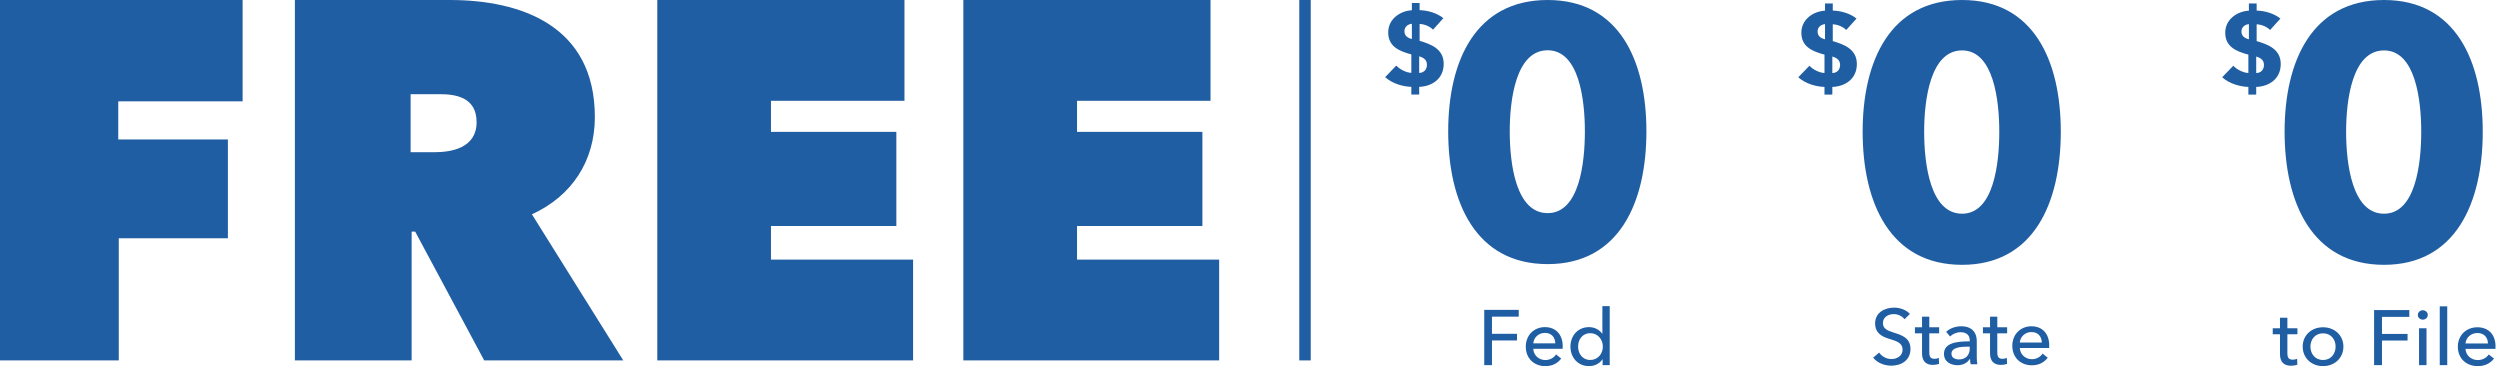
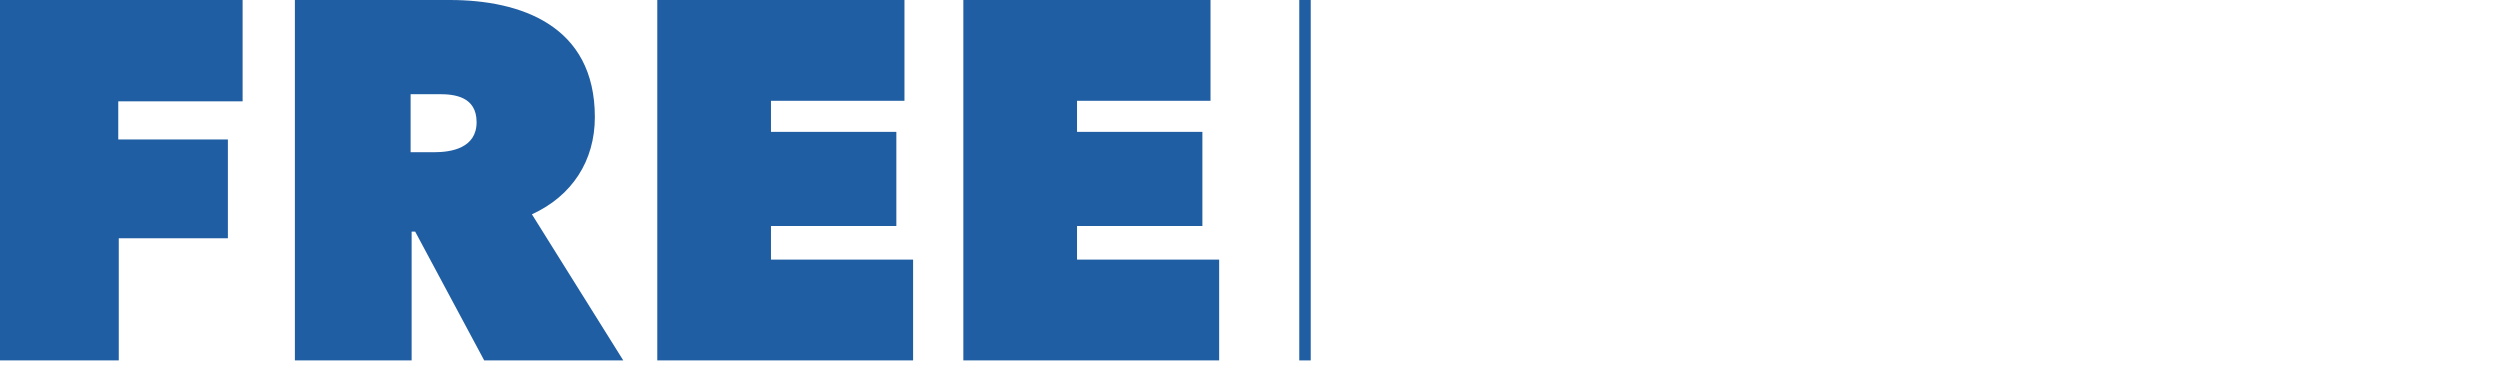
<svg xmlns="http://www.w3.org/2000/svg" width="437" height="64" viewBox="0 0 437 64" fill="none">
  <path fill-rule="evenodd" clip-rule="evenodd" d="M20.672 17.708V24.381H39.836V41.644H20.761V63H0V7.62939e-05H42.408V17.708H20.672ZM51.547 63V7.62939e-05H78.607C91.028 7.62939e-05 103.981 4.449 103.981 20.466C103.981 28.119 99.988 34.259 92.979 37.462L108.949 63H84.64L72.573 40.487H71.953V63H51.547ZM71.775 16.462V26.606H75.945C78.873 26.606 83.309 25.894 83.309 21.356C83.309 16.907 79.494 16.462 76.832 16.462H71.775ZM114.893 63V7.62939e-05H158.1V17.619H134.767V23.047H156.681V39.509H134.767V45.381H159.609V63H114.893ZM168.392 63V7.62939e-05H211.599V17.619H188.265V23.047H210.179V39.509H188.265V45.381H213.107V63H168.392Z" fill="#205EA3" />
  <path fill-rule="evenodd" clip-rule="evenodd" d="M227.113 7.62939e-05H229.114V63H227.113V7.62939e-05Z" fill="#205EA3" />
-   <path fill-rule="evenodd" clip-rule="evenodd" d="M263.902 22.959C263.902 17.451 264.965 8.788 270.531 8.788C276.035 8.788 277.036 17.451 277.036 22.959C277.036 28.591 276.035 37.254 270.531 37.254C264.965 37.254 263.902 28.591 263.902 22.959ZM253.145 22.959C253.145 35.399 257.961 46.166 270.531 46.166C283.04 46.166 287.793 35.399 287.793 22.959C287.793 10.583 283.04 7.62939e-05 270.531 7.62939e-05C257.961 7.62939e-05 253.145 10.583 253.145 22.959ZM249.428 11.315C249.428 12.162 248.908 12.713 248.074 12.751V9.842C248.853 10.082 249.428 10.468 249.428 11.315ZM245.496 5.459C245.496 4.649 246.127 4.226 246.795 4.152V6.822C246.014 6.619 245.496 6.233 245.496 5.459ZM252.302 3.176C251.153 2.255 249.539 1.813 248.148 1.776V0.525H246.795V1.795C244.847 1.887 242.659 3.249 242.659 5.662C242.659 8.129 244.568 8.939 246.701 9.51V12.732C245.886 12.713 244.735 12.18 244.069 11.462C243.447 12.133 242.789 12.806 242.149 13.459L242.121 13.487C243.345 14.573 245.106 15.127 246.701 15.181V16.525H248.074V15.181C250.244 15.109 252.358 13.838 252.358 11.149C252.358 8.516 250.058 7.705 248.148 7.135V4.189C248.926 4.207 249.891 4.575 250.503 5.183C251.116 4.52 251.709 3.857 252.302 3.176ZM342.971 8.812C337.406 8.812 336.343 17.499 336.343 23.022C336.343 28.669 337.406 37.355 342.971 37.355C348.473 37.355 349.474 28.669 349.474 23.022C349.474 17.499 348.473 8.812 342.971 8.812ZM342.971 46.291C330.404 46.291 325.59 35.495 325.59 23.022C325.59 10.611 330.404 7.62939e-05 342.971 7.62939e-05C355.476 7.62939e-05 360.227 10.611 360.227 23.022C360.227 35.495 355.476 46.291 342.971 46.291ZM321.648 11.345C321.648 12.188 321.128 12.737 320.293 12.775V9.878C321.073 10.117 321.648 10.502 321.648 11.345ZM317.715 5.514C317.715 4.708 318.346 4.286 319.014 4.213V6.871C318.234 6.669 317.715 6.285 317.715 5.514ZM324.524 3.241C323.374 2.324 321.759 1.884 320.368 1.847V0.601H319.014V1.866C317.066 1.957 314.877 3.314 314.877 5.716C314.877 8.172 316.788 8.98 318.92 9.548V12.756C318.105 12.737 316.954 12.206 316.287 11.492C315.665 12.16 315.006 12.829 314.366 13.48L314.366 13.48L314.339 13.508C315.563 14.589 317.325 15.14 318.92 15.195V16.533H320.293V15.195C322.465 15.122 324.579 13.857 324.579 11.18C324.579 8.558 322.279 7.751 320.368 7.183V4.25C321.146 4.268 322.112 4.634 322.724 5.24C323.337 4.58 323.931 3.919 324.524 3.241ZM416.729 8.812C411.163 8.812 410.101 17.499 410.101 23.022C410.101 28.669 411.163 37.355 416.729 37.355C422.23 37.355 423.231 28.669 423.231 23.022C423.231 17.499 422.23 8.812 416.729 8.812ZM416.729 46.291C404.161 46.291 399.347 35.495 399.347 23.022C399.347 10.611 404.161 7.62939e-05 416.729 7.62939e-05C429.233 7.62939e-05 433.984 10.611 433.984 23.022C433.984 35.495 429.233 46.291 416.729 46.291ZM395.742 11.345C395.742 12.188 395.222 12.737 394.387 12.775V9.878C395.167 10.117 395.742 10.502 395.742 11.345ZM391.809 5.514C391.809 4.708 392.44 4.286 393.108 4.213V6.871C392.328 6.669 391.809 6.285 391.809 5.514ZM398.618 3.241C397.468 2.324 395.853 1.884 394.462 1.847V0.601H393.108V1.866C391.159 1.957 388.971 3.314 388.971 5.716C388.971 8.172 390.882 8.98 393.015 9.548V12.756C392.198 12.737 391.048 12.206 390.381 11.492C389.76 12.159 389.102 12.827 388.463 13.476L388.462 13.478L388.461 13.478L388.461 13.479L388.433 13.508C389.657 14.589 391.419 15.14 393.015 15.195V16.533H394.387V15.195C396.559 15.122 398.673 13.857 398.673 11.18C398.673 8.558 396.373 7.751 394.462 7.183V4.25C395.24 4.268 396.206 4.634 396.817 5.24C397.431 4.58 398.024 3.919 398.618 3.241ZM260.796 59.512V63.823H259.445V54.166H265.478V55.352H260.796V58.353H265.177V59.512H260.796ZM268.016 60.017H271.865C271.838 58.994 271.238 58.189 270.05 58.189C268.945 58.189 268.098 59.008 268.016 60.017ZM273.162 60.535C273.162 60.672 273.162 60.822 273.148 60.972H268.016C268.057 62.077 268.985 62.936 270.118 62.936C270.992 62.936 271.633 62.499 272.002 61.954L272.903 62.677C272.207 63.577 271.265 64 270.118 64C268.153 64 266.706 62.636 266.706 60.604C266.706 58.585 268.153 57.18 270.05 57.18C271.961 57.18 273.162 58.476 273.162 60.535ZM280.109 62.8C279.618 63.577 278.69 64 277.775 64C275.783 64 274.513 62.472 274.513 60.576C274.513 58.667 275.824 57.18 277.762 57.18C278.813 57.18 279.618 57.698 280.068 58.326H280.096V53.511H281.379V63.823H280.137V62.8H280.109ZM275.851 60.576C275.851 61.79 276.588 62.922 277.994 62.922C279.304 62.922 280.178 61.831 280.178 60.59C280.178 59.349 279.304 58.244 277.994 58.244C276.588 58.244 275.851 59.362 275.851 60.576ZM332.901 55.805L333.856 54.878C333.255 54.209 332.204 53.773 331.085 53.773C329.488 53.773 327.769 54.605 327.769 56.528C327.769 58.301 329.052 58.861 330.28 59.243L330.333 59.259C331.539 59.634 332.573 59.955 332.573 61.111C332.573 62.257 331.536 62.762 330.635 62.762C329.748 62.762 328.929 62.298 328.478 61.63L327.427 62.516C328.164 63.444 329.393 63.921 330.608 63.921C332.327 63.921 333.952 62.994 333.952 60.989C333.952 59.065 332.409 58.574 331.113 58.165L331.107 58.163C330.018 57.81 329.133 57.522 329.133 56.474C329.133 55.383 330.143 54.905 331.017 54.905C331.822 54.905 332.518 55.273 332.901 55.805ZM338.961 58.261V57.21H337.241V55.355H335.972V57.21H334.73V58.261H335.972V61.766C335.972 63.103 336.64 63.785 337.855 63.785C338.251 63.785 338.647 63.717 338.947 63.608L338.906 62.557C338.688 62.666 338.387 62.721 338.155 62.721C337.514 62.721 337.241 62.407 337.241 61.63V58.261H338.961ZM344.311 59.488V59.666C342.127 59.666 339.807 59.897 339.807 61.848C339.807 63.335 341.131 63.839 342.155 63.839C343.124 63.839 343.861 63.444 344.325 62.748H344.366C344.366 63.048 344.407 63.389 344.475 63.676H345.635C345.567 63.362 345.539 62.83 345.539 62.394V59.57C345.539 58.138 344.693 57.033 342.837 57.033C341.786 57.033 340.817 57.401 340.189 58.002L340.872 58.82C341.308 58.383 341.991 58.07 342.714 58.07C343.67 58.07 344.311 58.533 344.311 59.488ZM343.997 60.593H344.311V60.934C344.311 62.025 343.642 62.83 342.441 62.83C341.8 62.83 341.117 62.584 341.117 61.821C341.117 60.73 342.728 60.593 343.997 60.593ZM350.849 58.261V57.21H349.129V55.355H347.86V57.21H346.618V58.261H347.86V61.766C347.86 63.103 348.529 63.785 349.743 63.785C350.139 63.785 350.535 63.717 350.835 63.608L350.794 62.557C350.576 62.666 350.276 62.721 350.044 62.721C349.402 62.721 349.129 62.407 349.129 61.63V58.261H350.849ZM356.909 59.87H353.06C353.142 58.861 353.988 58.042 355.094 58.042C356.281 58.042 356.882 58.847 356.909 59.87ZM358.192 60.825C358.206 60.675 358.206 60.525 358.206 60.389C358.206 58.329 357.005 57.033 355.094 57.033C353.197 57.033 351.75 58.438 351.75 60.457C351.75 62.489 353.197 63.853 355.162 63.853C356.309 63.853 357.25 63.43 357.946 62.53L357.046 61.807C356.677 62.353 356.036 62.789 355.162 62.789C354.029 62.789 353.101 61.93 353.06 60.825H358.192ZM399.836 57.383H401.591V58.429H399.836V61.785C399.836 62.559 400.115 62.872 400.77 62.872C401.006 62.872 401.313 62.818 401.536 62.709L401.577 63.755C401.271 63.864 400.867 63.932 400.463 63.932C399.223 63.932 398.541 63.252 398.541 61.921V58.429H397.273V57.383H398.541V55.535H399.836V57.383ZM406.063 57.206C408.082 57.206 409.628 58.605 409.628 60.589C409.628 62.573 408.082 64 406.063 64C404.043 64 402.511 62.573 402.511 60.589C402.511 58.605 404.043 57.206 406.063 57.206ZM406.063 62.926C407.483 62.926 408.263 61.812 408.263 60.589C408.263 59.366 407.483 58.266 406.063 58.266C404.656 58.266 403.862 59.366 403.862 60.589C403.862 61.812 404.656 62.926 406.063 62.926ZM420.841 59.529H416.37V63.823H414.991V54.203H421.148V55.385H416.37V58.374H420.841V59.529ZM422.847 63.823V57.383H424.156V63.823H422.847ZM423.502 54.23C423.975 54.23 424.379 54.584 424.379 55.059C424.379 55.521 423.975 55.874 423.502 55.874C423.028 55.874 422.638 55.508 422.638 55.059C422.638 54.597 423.028 54.23 423.502 54.23ZM426.468 53.551H427.778V63.823H426.468V53.551ZM433.043 58.211C431.915 58.211 431.051 59.027 430.967 60.032H434.895C434.868 59.013 434.255 58.211 433.043 58.211ZM433.043 57.206C434.993 57.206 436.219 58.497 436.219 60.548C436.219 60.684 436.219 60.834 436.205 60.983H430.967C431.009 62.084 431.956 62.94 433.113 62.94C434.004 62.94 434.659 62.505 435.035 61.962L435.954 62.682C435.244 63.579 434.283 64 433.113 64C431.107 64 429.63 62.641 429.63 60.617C429.63 58.605 431.107 57.206 433.043 57.206Z" fill="#205EA3" />
</svg>